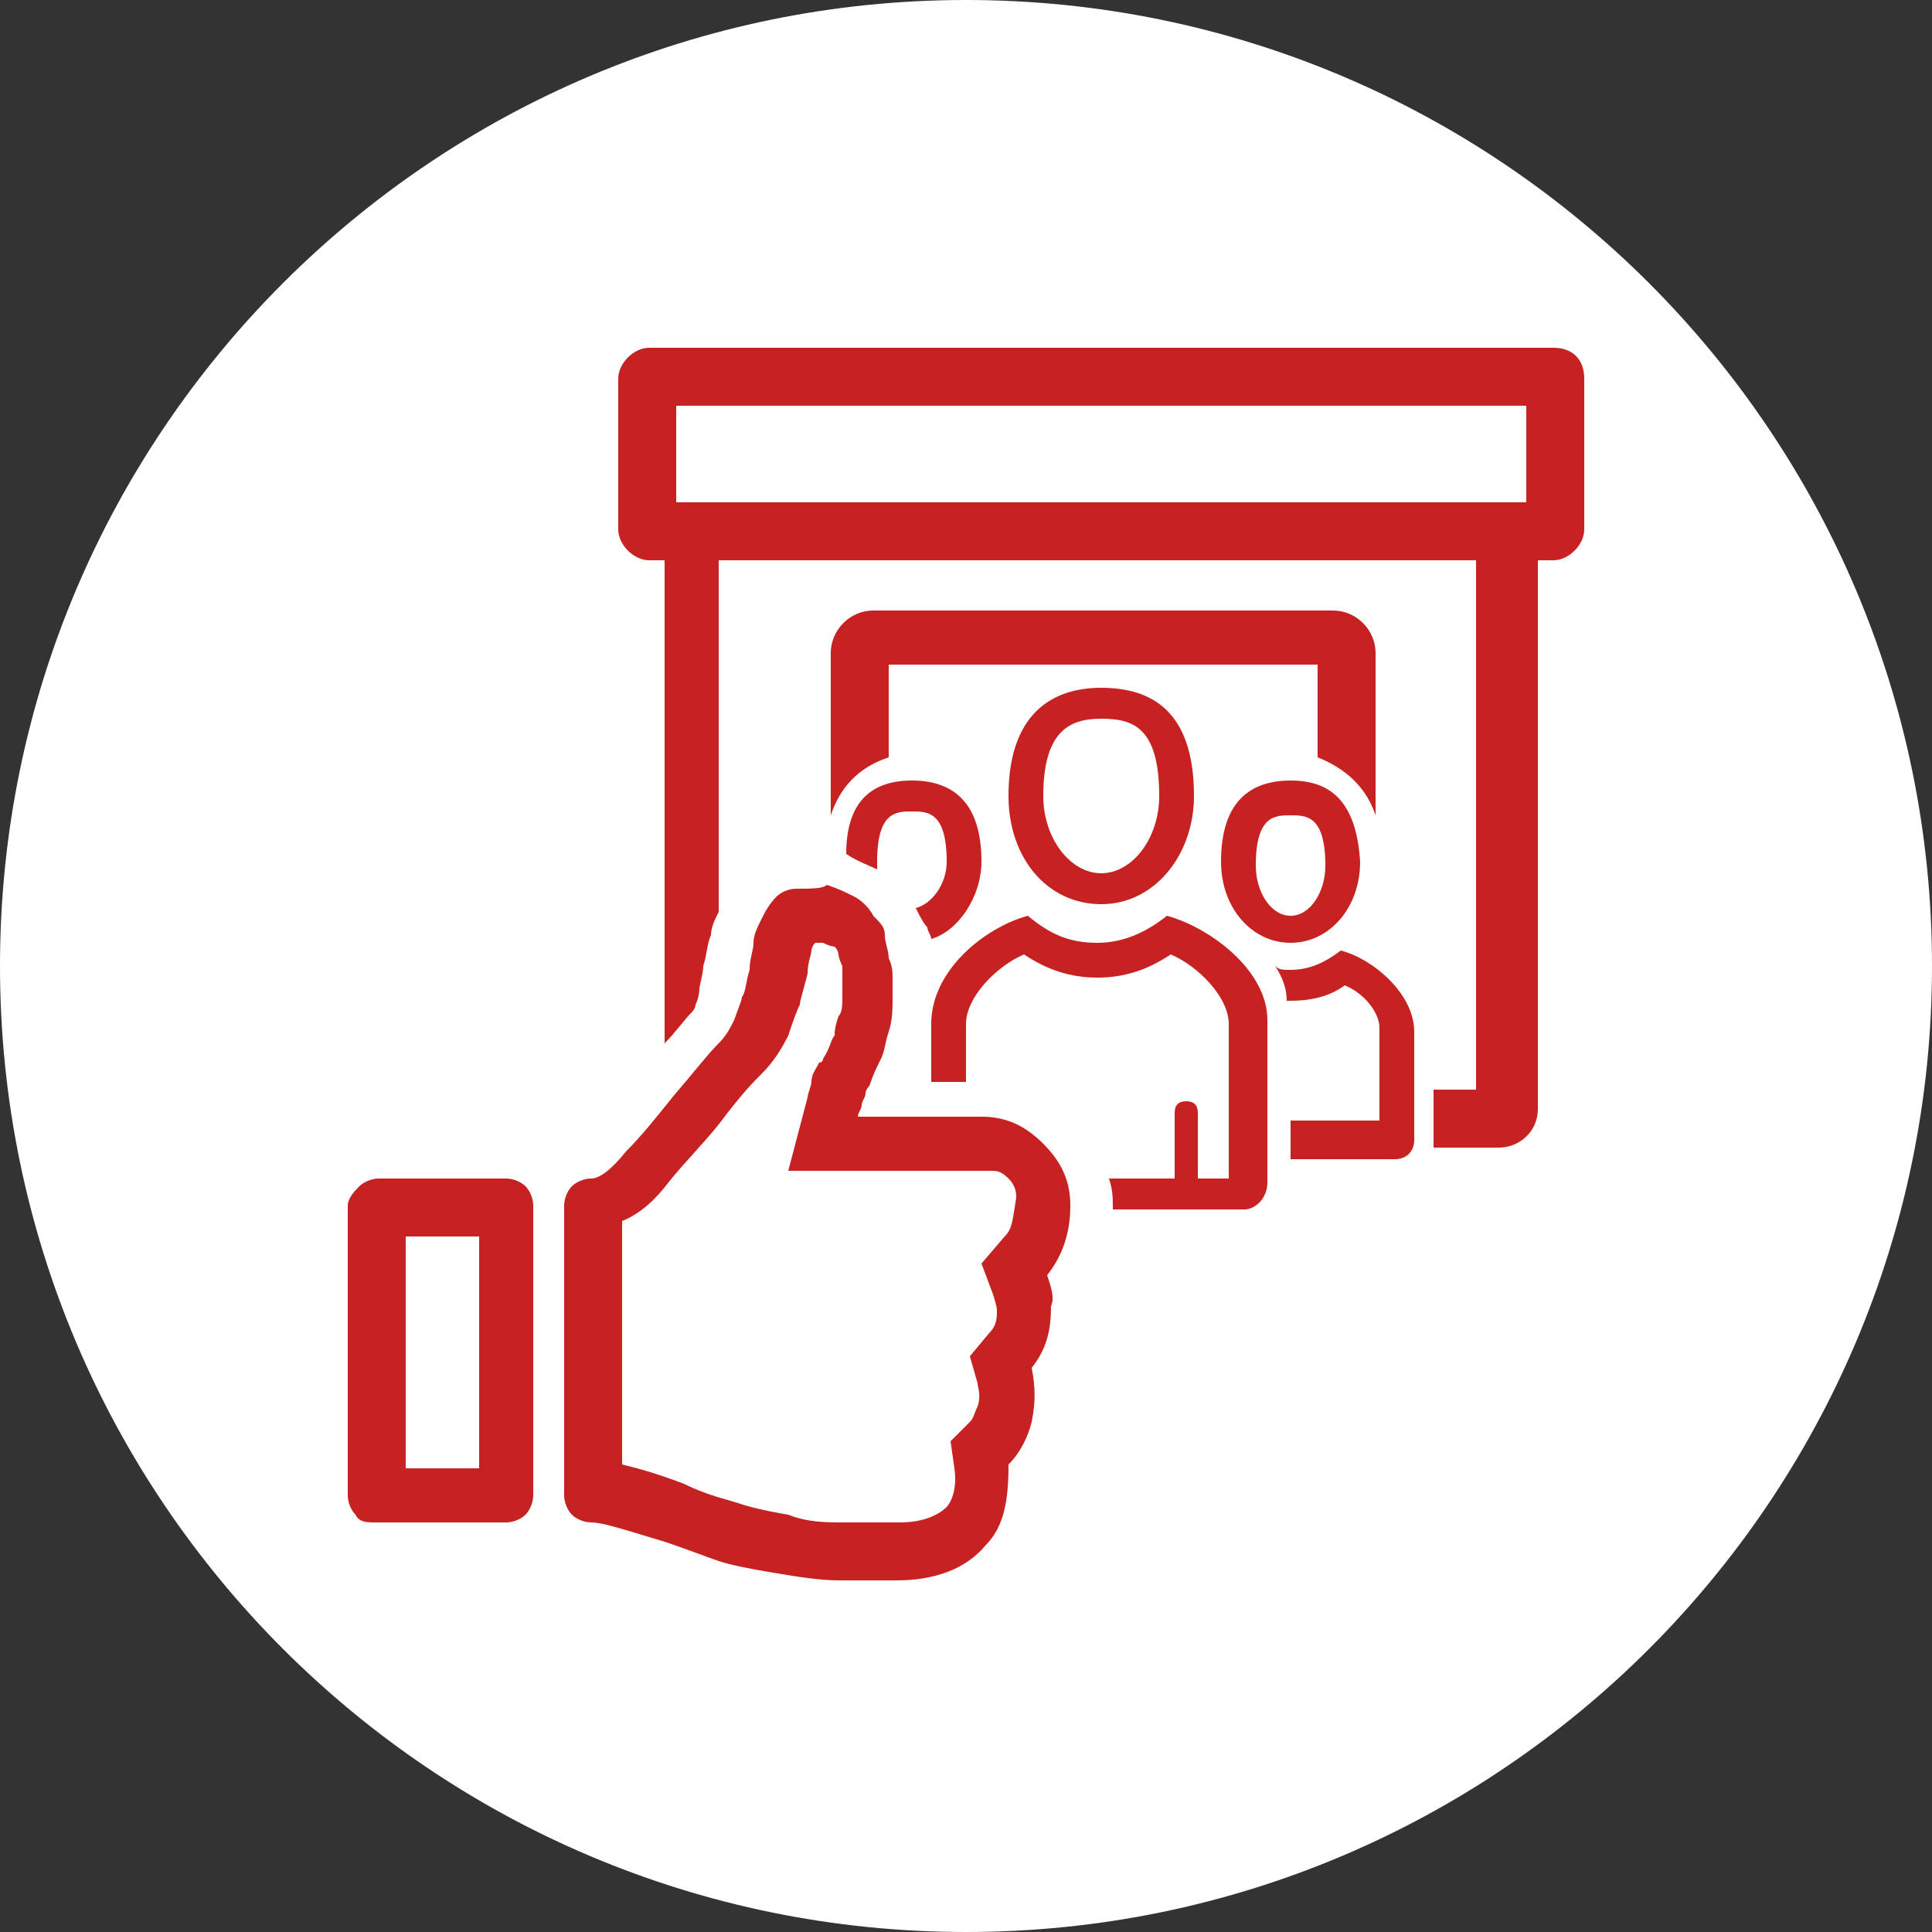
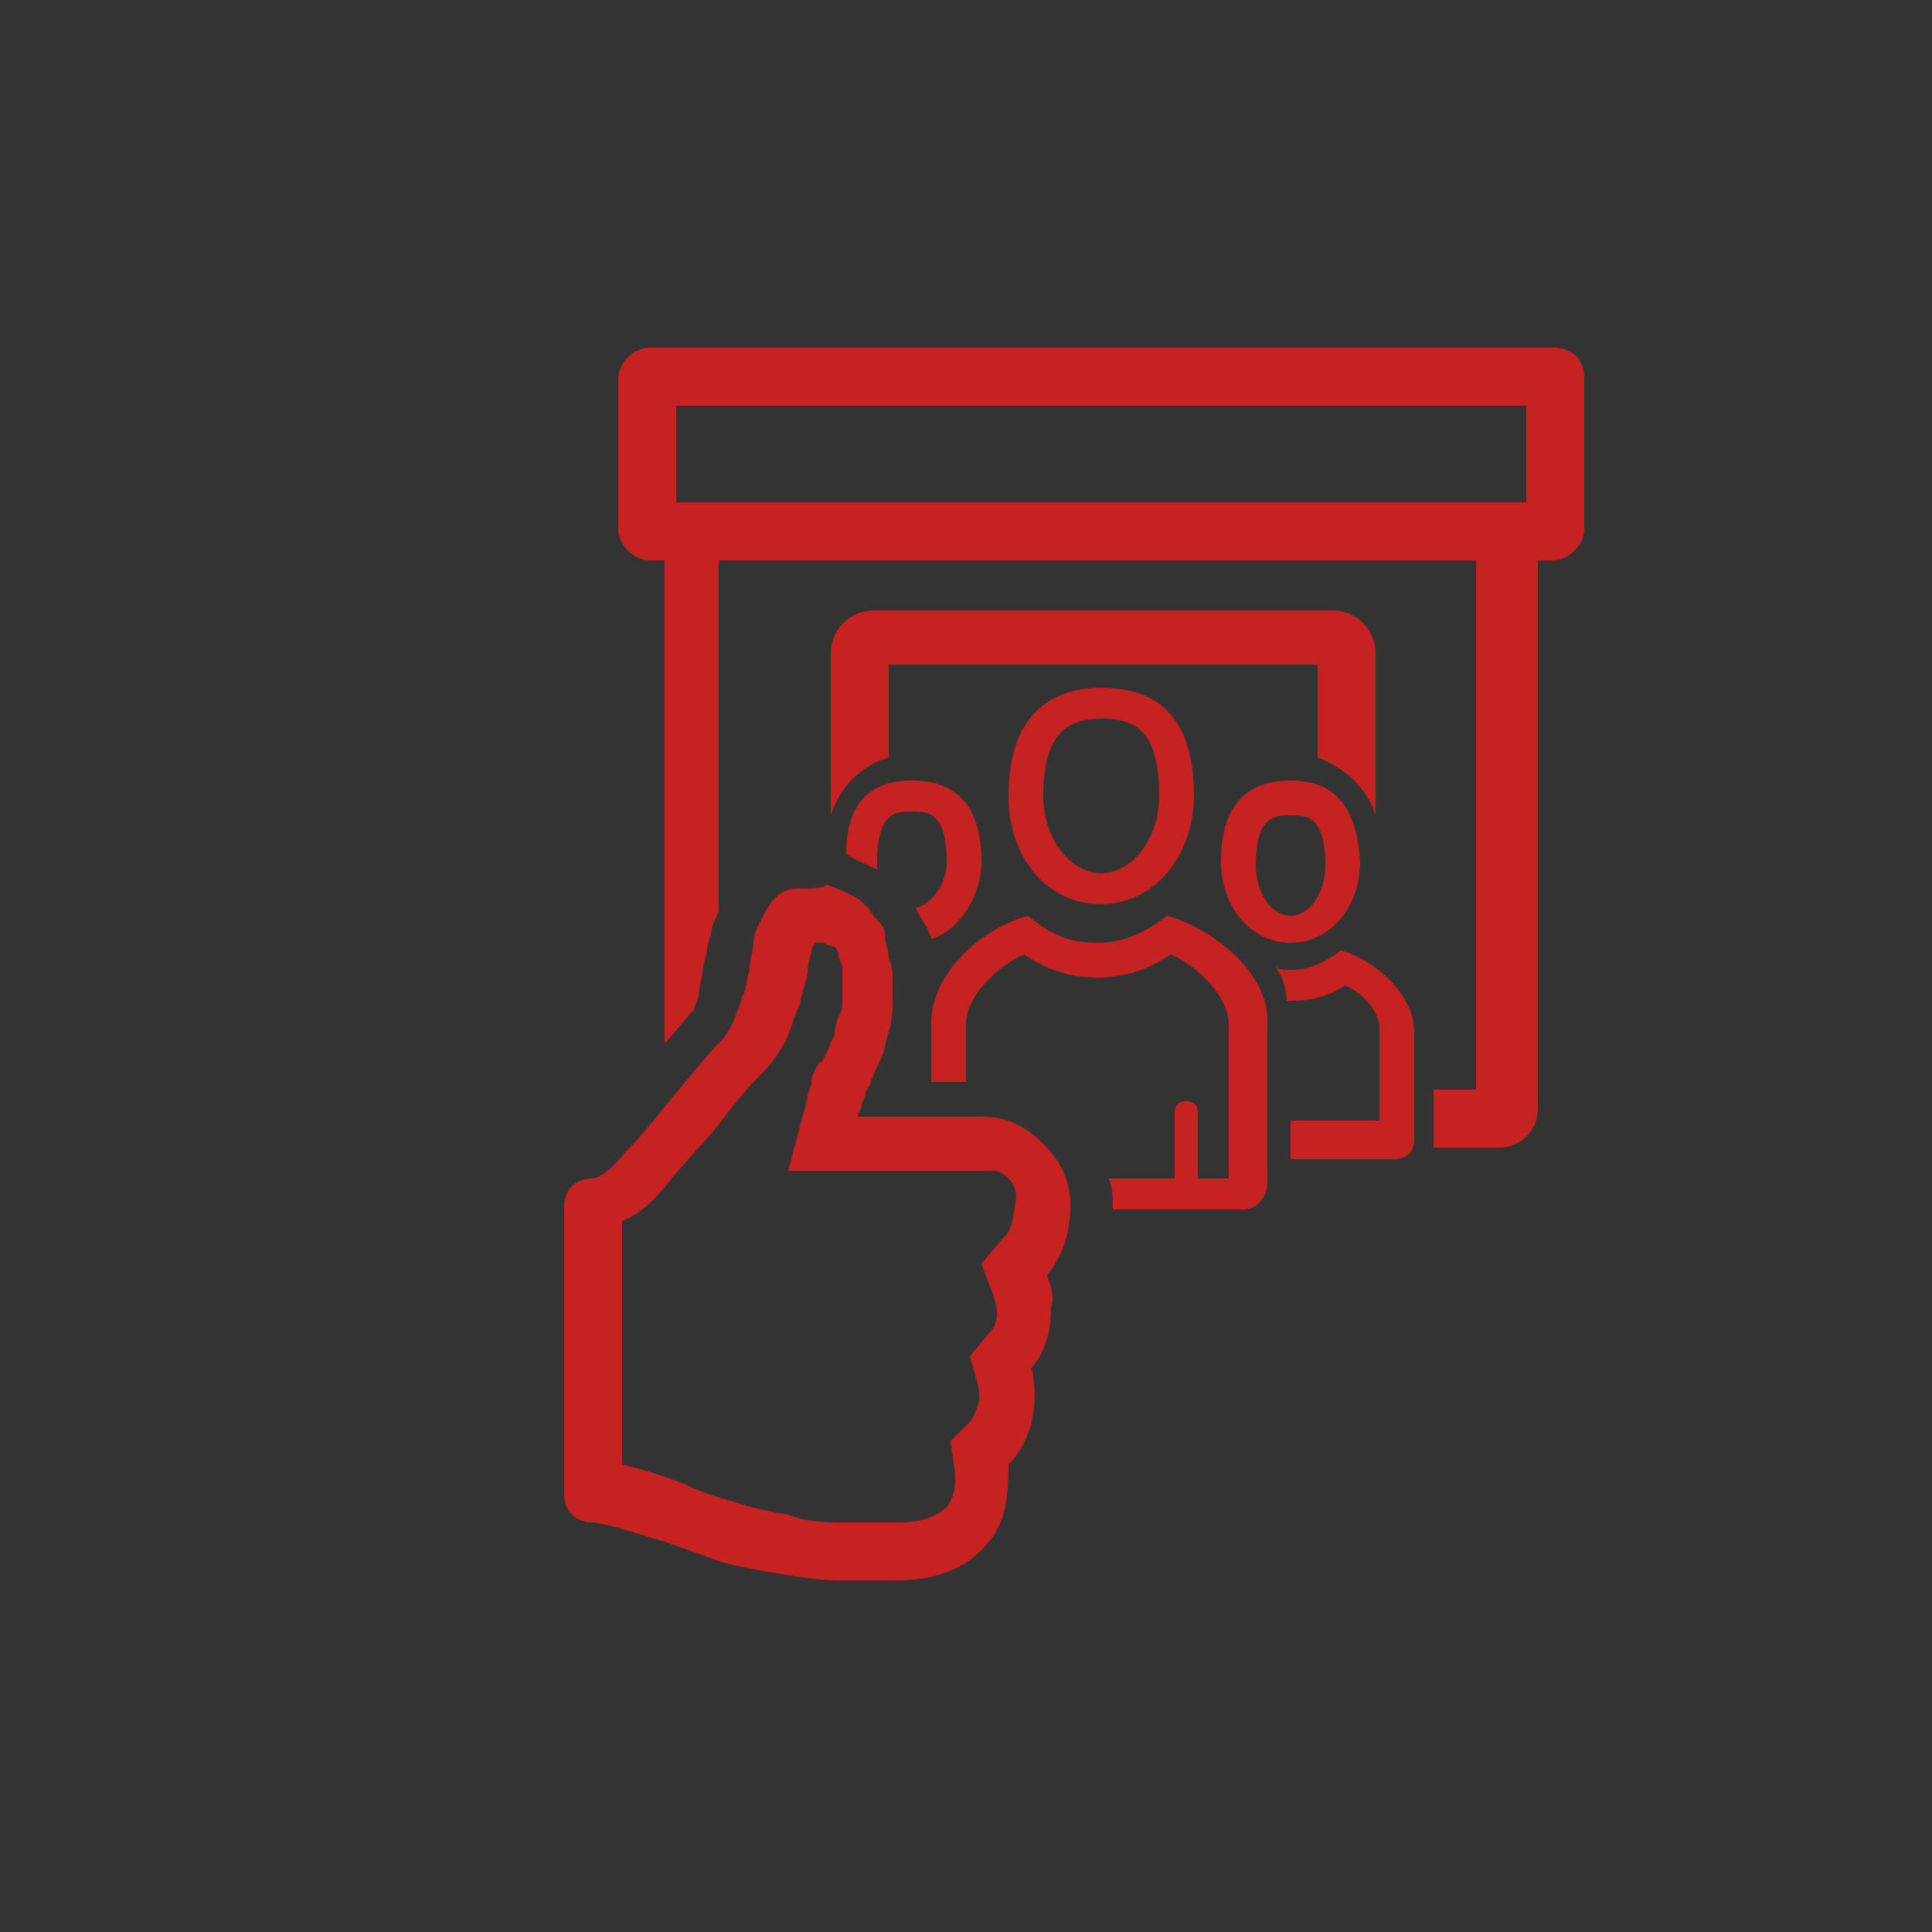
<svg xmlns="http://www.w3.org/2000/svg" id="Calque_1" data-name="Calque 1" viewBox="0 0 50 50">
  <rect x="0" y="0" width="50" height="50" fill="#333333" stroke="none" />
  <defs>
    <style>
      .cls-1 {
        fill: #fff;
      }

      .cls-2 {
        fill: #c72222;
      }
    </style>
  </defs>
-   <path class="cls-1" d="m25,0C11.2,0,0,11.2,0,25s11.2,25,25,25,25-11.2,25-25S38.8,0,25,0h0Z" />
-   <path class="cls-2" d="m33.4,21.1c.4,0,.9,0,.9,1.3,0,.7-.4,1.3-.9,1.3s-.9-.6-.9-1.3c0-1.3.5-1.3.9-1.3m0-.9c-1,0-1.8.5-1.8,2.1,0,1.2.8,2.1,1.8,2.1s1.8-.9,1.8-2.1c-.1-1.6-.8-2.1-1.8-2.1h0Z" />
+   <path class="cls-2" d="m33.4,21.1c.4,0,.9,0,.9,1.3,0,.7-.4,1.3-.9,1.3s-.9-.6-.9-1.3c0-1.3.5-1.3.9-1.3m0-.9c-1,0-1.8.5-1.8,2.1,0,1.2.8,2.1,1.8,2.1s1.8-.9,1.8-2.1c-.1-1.6-.8-2.1-1.8-2.1Z" />
  <path class="cls-2" d="m35.6,21.1v-4.2c0-.6-.5-1.1-1.1-1.1h-11.9c-.6,0-1.1.5-1.1,1.1v4.2c.3-.9.9-1.3,1.5-1.5v-2.4h11.1v2.4c.5.2,1.2.6,1.5,1.5Z" />
  <path class="cls-2" d="m34.7,24.6c-.4.3-.8.5-1.3.5-.2,0-.3,0-.4-.1.2.3.3.6.3.9h.1c.5,0,1-.1,1.4-.4.5.2.9.7.9,1.1v2.4h-2.3v1h2.7c.3,0,.5-.2.5-.5v-2.8c0-1-1.1-1.9-1.9-2.1h0Z" />
  <path class="cls-2" d="m28.5,18.6c.8,0,1.5.2,1.5,2,0,1.1-.7,2-1.5,2s-1.5-.9-1.5-2c0-1.7.7-2,1.5-2m0-.8c-1.3,0-2.4.7-2.4,2.8,0,1.6,1,2.8,2.4,2.8s2.4-1.3,2.4-2.8c0-2.2-1.1-2.8-2.4-2.8h0Z" />
  <path class="cls-2" d="m40.2,9h-23.4c-.4,0-.8.4-.8.8v3.9c0,.4.4.8.8.8h.4v12.5c.3-.3.5-.6.7-.8,0,0,.1-.1.1-.2.1-.2.1-.4.1-.4,0-.1.1-.4.1-.6.1-.3.1-.6.2-.8,0-.2.1-.4.2-.6v-9.1h19.6v13.7h-1.1v1.5h1.7c.5,0,1-.4,1-1v-14.2h.4c.4,0,.8-.4.8-.8v-3.9c0-.5-.3-.8-.8-.8h0Zm-.7,3.4v.6h-22v-2.5h22v1.9Z" />
  <path class="cls-2" d="m22.7,22.5v-.2c0-1.3.5-1.3.9-1.3s.9,0,.9,1.3c0,.6-.4,1.1-.8,1.2.1.2.2.4.3.5,0,.1.1.2.1.3.7-.2,1.3-1.1,1.3-2,0-1.6-.8-2.1-1.8-2.1s-1.7.5-1.7,1.9h0c.3.2.6.3.8.4Z" />
  <path class="cls-2" d="m30.2,23.7c-.5.4-1.1.7-1.8.7s-1.2-.2-1.8-.7c-1.1.3-2.5,1.4-2.5,2.8v1.5h.9v-1.5c0-.7.8-1.5,1.5-1.8.6.4,1.2.6,1.9.6s1.3-.2,1.9-.6c.7.3,1.5,1.1,1.5,1.8v4h-.8v-1.7c0-.2-.1-.3-.3-.3s-.3.1-.3.3v1.7h-1.7c.1.3.1.5.1.8h3.4c.3,0,.6-.3.6-.7v-4.2c0-1.3-1.5-2.4-2.6-2.7h0Z" />
  <path class="cls-2" d="m27.1,33c.4-.5.6-1.1.6-1.8,0-.6-.2-1.1-.7-1.6s-1-.7-1.6-.7h-3.2c0-.1.1-.2.1-.3s.1-.2.1-.3.1-.2.1-.2c.1-.3.2-.5.3-.7.1-.2.1-.4.2-.7.1-.3.1-.6.1-.9v-.5c0-.1,0-.3-.1-.5,0-.2-.1-.4-.1-.6s-.1-.3-.3-.5c-.1-.2-.3-.4-.5-.5s-.4-.2-.7-.3c-.1.1-.4.1-.8.1-.2,0-.4.1-.5.2-.2.2-.3.4-.4.6s-.2.4-.2.6-.1.4-.1.7c-.1.3-.1.6-.2.7,0,.1-.1.3-.2.6-.1.2-.2.4-.4.6-.3.3-.6.7-1.2,1.4-.4.5-.8,1-1.2,1.4-.4.5-.7.7-.9.7s-.4.1-.5.2-.2.3-.2.5v7.5c0,.2.1.4.2.5.1.1.3.2.5.2.3,0,.9.2,1.9.5.6.2,1.1.4,1.4.5s.8.2,1.4.3,1.2.2,1.7.2h1.5c1,0,1.8-.3,2.3-.9.5-.5.6-1.2.6-2.1.3-.3.5-.7.6-1.1.1-.5.1-.9,0-1.4.4-.5.5-1,.5-1.6.1-.2,0-.5-.1-.8h0Zm-1.1-1l-.6.7.3.8c.1.3.1.4.1.4h0c0,.2,0,.4-.2.6l-.5.6.2.7c0,.1.1.3,0,.6-.1.2-.1.3-.2.4l-.5.5.1.7c.1.7-.2,1-.2,1-.2.2-.6.4-1.2.4h-1.5c-.4,0-.9,0-1.4-.2-.6-.1-1-.2-1.3-.3s-.8-.2-1.4-.5c-.8-.3-1.2-.4-1.6-.5v-6.3c.5-.2.9-.6,1.2-1,.4-.5.9-1,1.3-1.5.6-.8.9-1.1,1.1-1.3.3-.3.5-.6.7-1,.1-.3.2-.6.3-.8,0-.1.1-.4.2-.8,0-.3.1-.5.1-.6,0,0,0-.1.1-.2h.2c.2.1.3.1.3.1h0c.1.1.1.2.1.2,0,0,0,.1.1.3v.8c0,.2,0,.4-.1.5-.1.3-.1.4-.1.5-.1.1-.1.3-.3.6,0,0,0,.1-.1.1-.1.2-.2.3-.2.5,0,.1-.1.3-.1.4l-.5,1.9h5.2c.2,0,.3,0,.5.2s.2.4.2.5c-.1.6-.1.8-.3,1h0Z" />
-   <path class="cls-2" d="m12.4,32v6h-1.9v-6h1.9m.7-1.5h-3.3c-.2,0-.4.1-.5.2s-.3.3-.3.5v7.5c0,.2.1.4.2.5.1.2.3.2.5.2h3.4c.2,0,.4-.1.5-.2s.2-.3.2-.5v-7.5c0-.2-.1-.4-.2-.5-.1-.1-.3-.2-.5-.2h0Z" />
</svg>